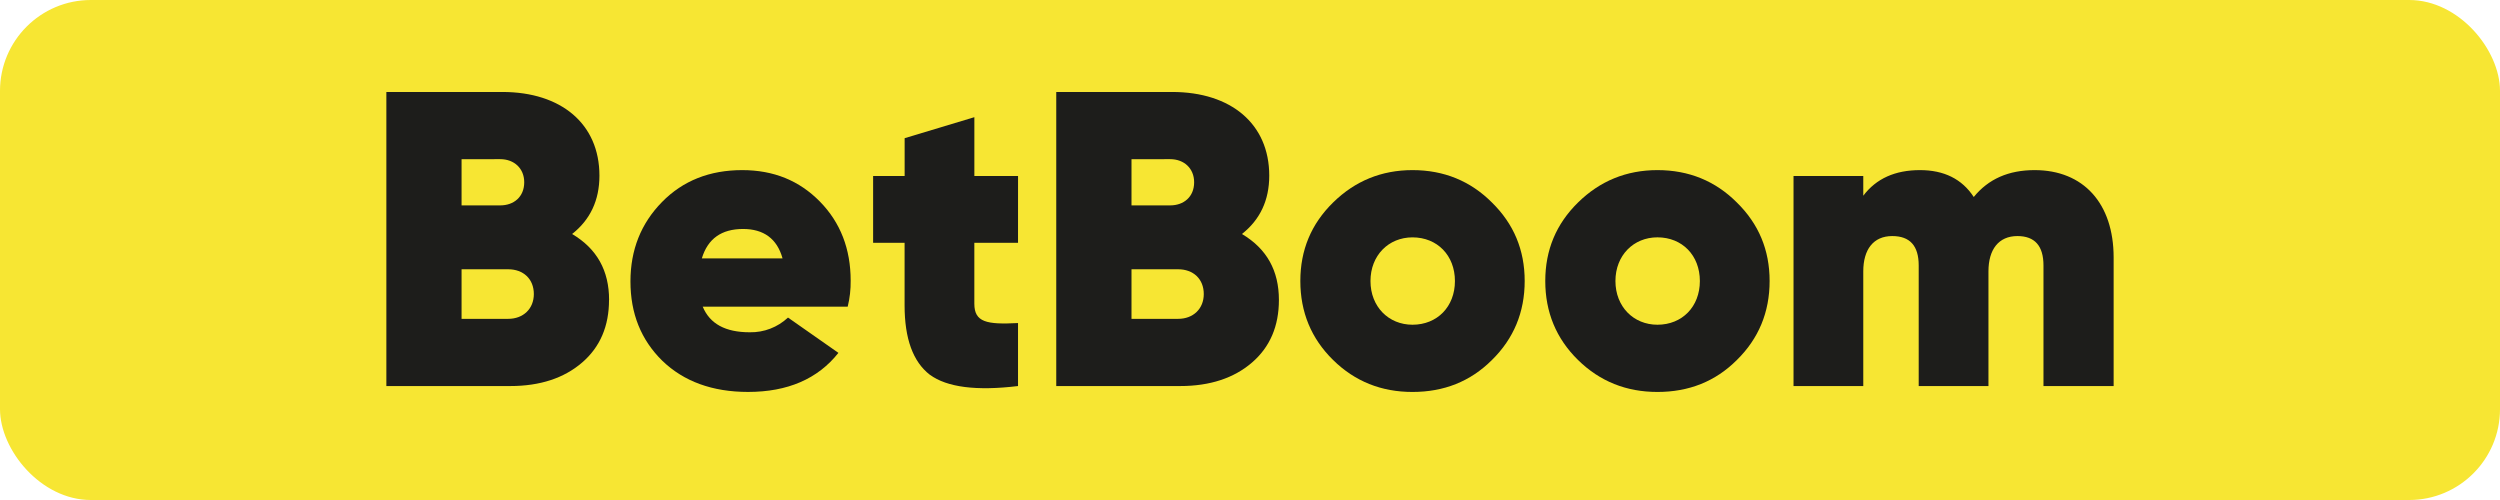
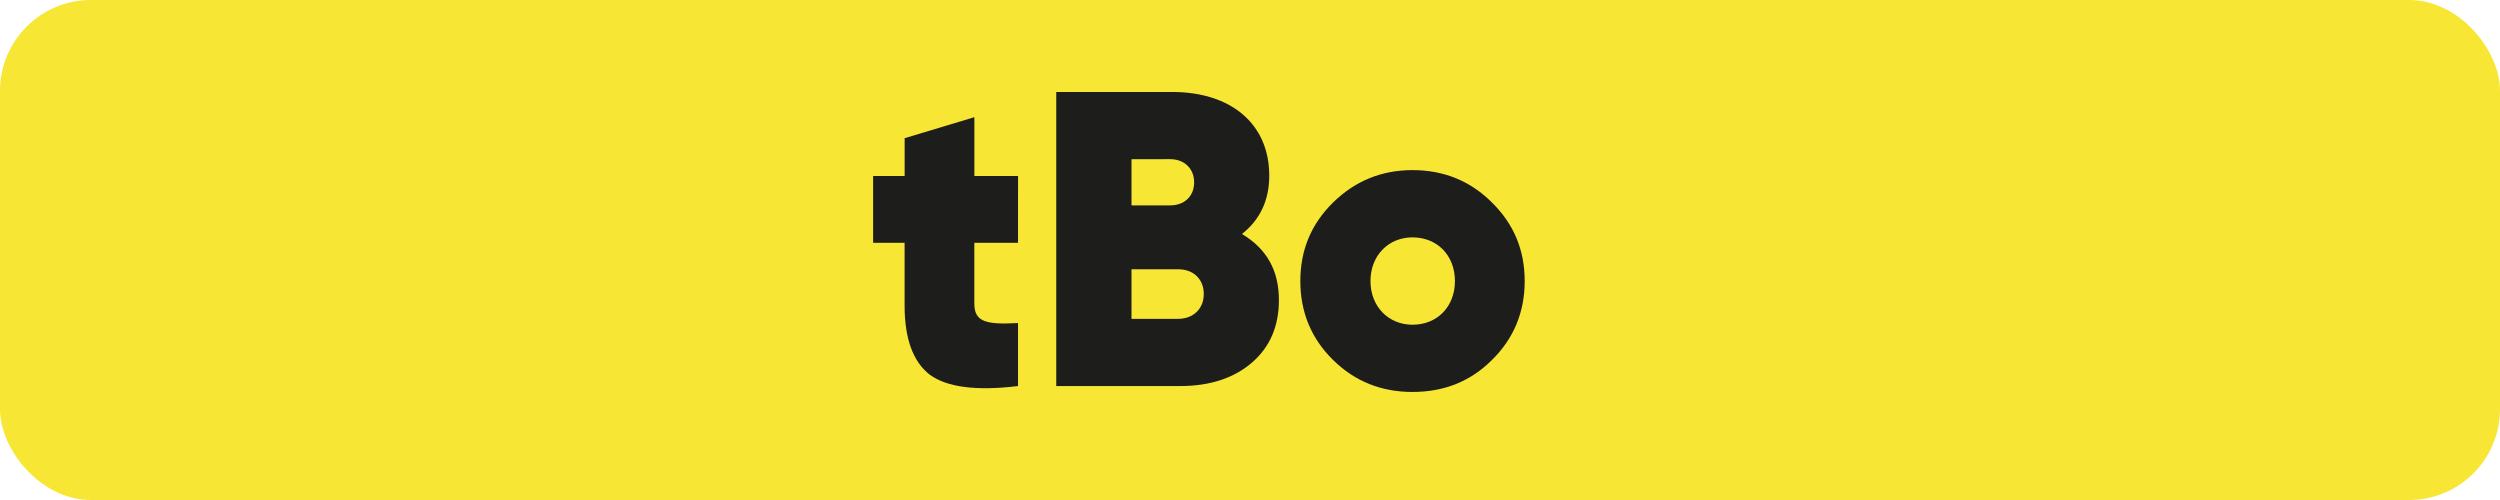
<svg xmlns="http://www.w3.org/2000/svg" width="110" height="22" viewBox="0 0 110 22" fill="none">
  <rect width="110" height="22" rx="4" fill="#F7E633" />
-   <path d="M26.797 13.198C26.797 14.343 26.409 15.267 25.614 15.951C24.82 16.636 23.765 16.986 22.453 16.986H17V4.047H22.105C24.693 4.047 26.375 5.452 26.375 7.727C26.375 8.818 25.968 9.668 25.173 10.296C26.264 10.943 26.8 11.904 26.8 13.199M20.309 7.005V9.037H22.012C22.603 9.037 23.066 8.667 23.066 8.019C23.066 7.41 22.622 7.003 22.012 7.003L20.309 7.005ZM22.36 14.029C23.026 14.029 23.489 13.585 23.489 12.938C23.489 12.273 23.026 11.848 22.36 11.848H20.309V14.029H22.36Z" fill="#1D1D1B" />
-   <path d="M30.919 13.492C31.234 14.25 31.918 14.62 32.99 14.62C33.614 14.632 34.217 14.4 34.672 13.973L36.89 15.526C35.984 16.672 34.654 17.245 32.916 17.245C31.344 17.245 30.088 16.783 29.145 15.877C28.202 14.953 27.74 13.79 27.74 12.383C27.74 10.997 28.202 9.833 29.127 8.89C30.05 7.947 31.234 7.485 32.657 7.485C34.043 7.485 35.171 7.947 36.077 8.871C36.983 9.795 37.429 10.96 37.429 12.347C37.435 12.732 37.391 13.117 37.299 13.492H30.919ZM34.432 11.369C34.191 10.5 33.599 10.075 32.694 10.075C31.751 10.075 31.142 10.5 30.881 11.369H34.432Z" fill="#1D1D1B" />
  <path d="M44.793 10.683H42.871V13.363C42.871 14.176 43.407 14.287 44.793 14.214V16.986C42.962 17.208 41.668 17.042 40.911 16.488C40.171 15.915 39.802 14.898 39.802 13.437V10.683H38.417V7.744H39.804V6.08L42.872 5.156V7.744H44.794L44.793 10.683Z" fill="#1D1D1B" />
  <path d="M56.272 13.198C56.272 14.343 55.883 15.267 55.089 15.951C54.295 16.636 53.241 16.986 51.928 16.986H46.475V4.047H51.577C54.165 4.047 55.847 5.452 55.847 7.727C55.847 8.818 55.44 9.668 54.645 10.296C55.736 10.943 56.272 11.904 56.272 13.199M49.786 7.005V9.037H51.489C52.08 9.037 52.542 8.667 52.542 8.019C52.542 7.41 52.099 7.003 51.489 7.003L49.786 7.005ZM51.838 14.029C52.504 14.029 52.966 13.585 52.966 12.938C52.966 12.273 52.504 11.848 51.838 11.848H49.786V14.029H51.838Z" fill="#1D1D1B" />
  <path d="M58.657 15.841C57.695 14.898 57.215 13.731 57.215 12.365C57.215 10.999 57.695 9.852 58.657 8.909C59.618 7.966 60.782 7.485 62.15 7.485C63.536 7.485 64.701 7.966 65.644 8.909C66.605 9.852 67.086 10.996 67.086 12.365C67.086 13.735 66.605 14.898 65.644 15.841C64.701 16.783 63.536 17.246 62.15 17.246C60.782 17.246 59.618 16.784 58.657 15.841M64.017 12.366C64.017 11.239 63.24 10.444 62.15 10.444C61.096 10.444 60.301 11.239 60.301 12.366C60.301 13.493 61.096 14.288 62.15 14.288C63.24 14.288 64.017 13.493 64.017 12.366Z" fill="#1D1D1B" />
-   <path d="M69.434 15.841C68.473 14.898 67.992 13.733 67.992 12.365C67.992 10.998 68.473 9.852 69.434 8.909C70.395 7.966 71.559 7.485 72.928 7.485C74.314 7.485 75.479 7.966 76.421 8.909C77.382 9.852 77.863 10.996 77.863 12.365C77.863 13.735 77.382 14.898 76.421 15.841C75.479 16.783 74.314 17.246 72.928 17.246C71.559 17.246 70.396 16.783 69.434 15.841ZM74.794 12.365C74.794 11.238 74.018 10.443 72.927 10.443C71.874 10.443 71.079 11.238 71.079 12.365C71.079 13.492 71.874 14.288 72.927 14.288C74.018 14.288 74.794 13.493 74.794 12.365Z" fill="#1D1D1B" />
-   <path d="M93 11.329V16.987H89.913V11.681C89.913 10.812 89.525 10.387 88.767 10.387C87.936 10.387 87.492 10.979 87.492 11.94V16.986H84.423V11.681C84.423 10.812 84.035 10.387 83.259 10.387C82.427 10.387 81.984 10.979 81.984 11.94V16.986H78.915V7.744H81.984V8.612C82.556 7.855 83.388 7.485 84.479 7.485C85.533 7.485 86.327 7.873 86.845 8.668C87.492 7.873 88.379 7.485 89.525 7.485C91.667 7.485 93 8.945 93 11.329Z" fill="#1D1D1B" />
</svg>